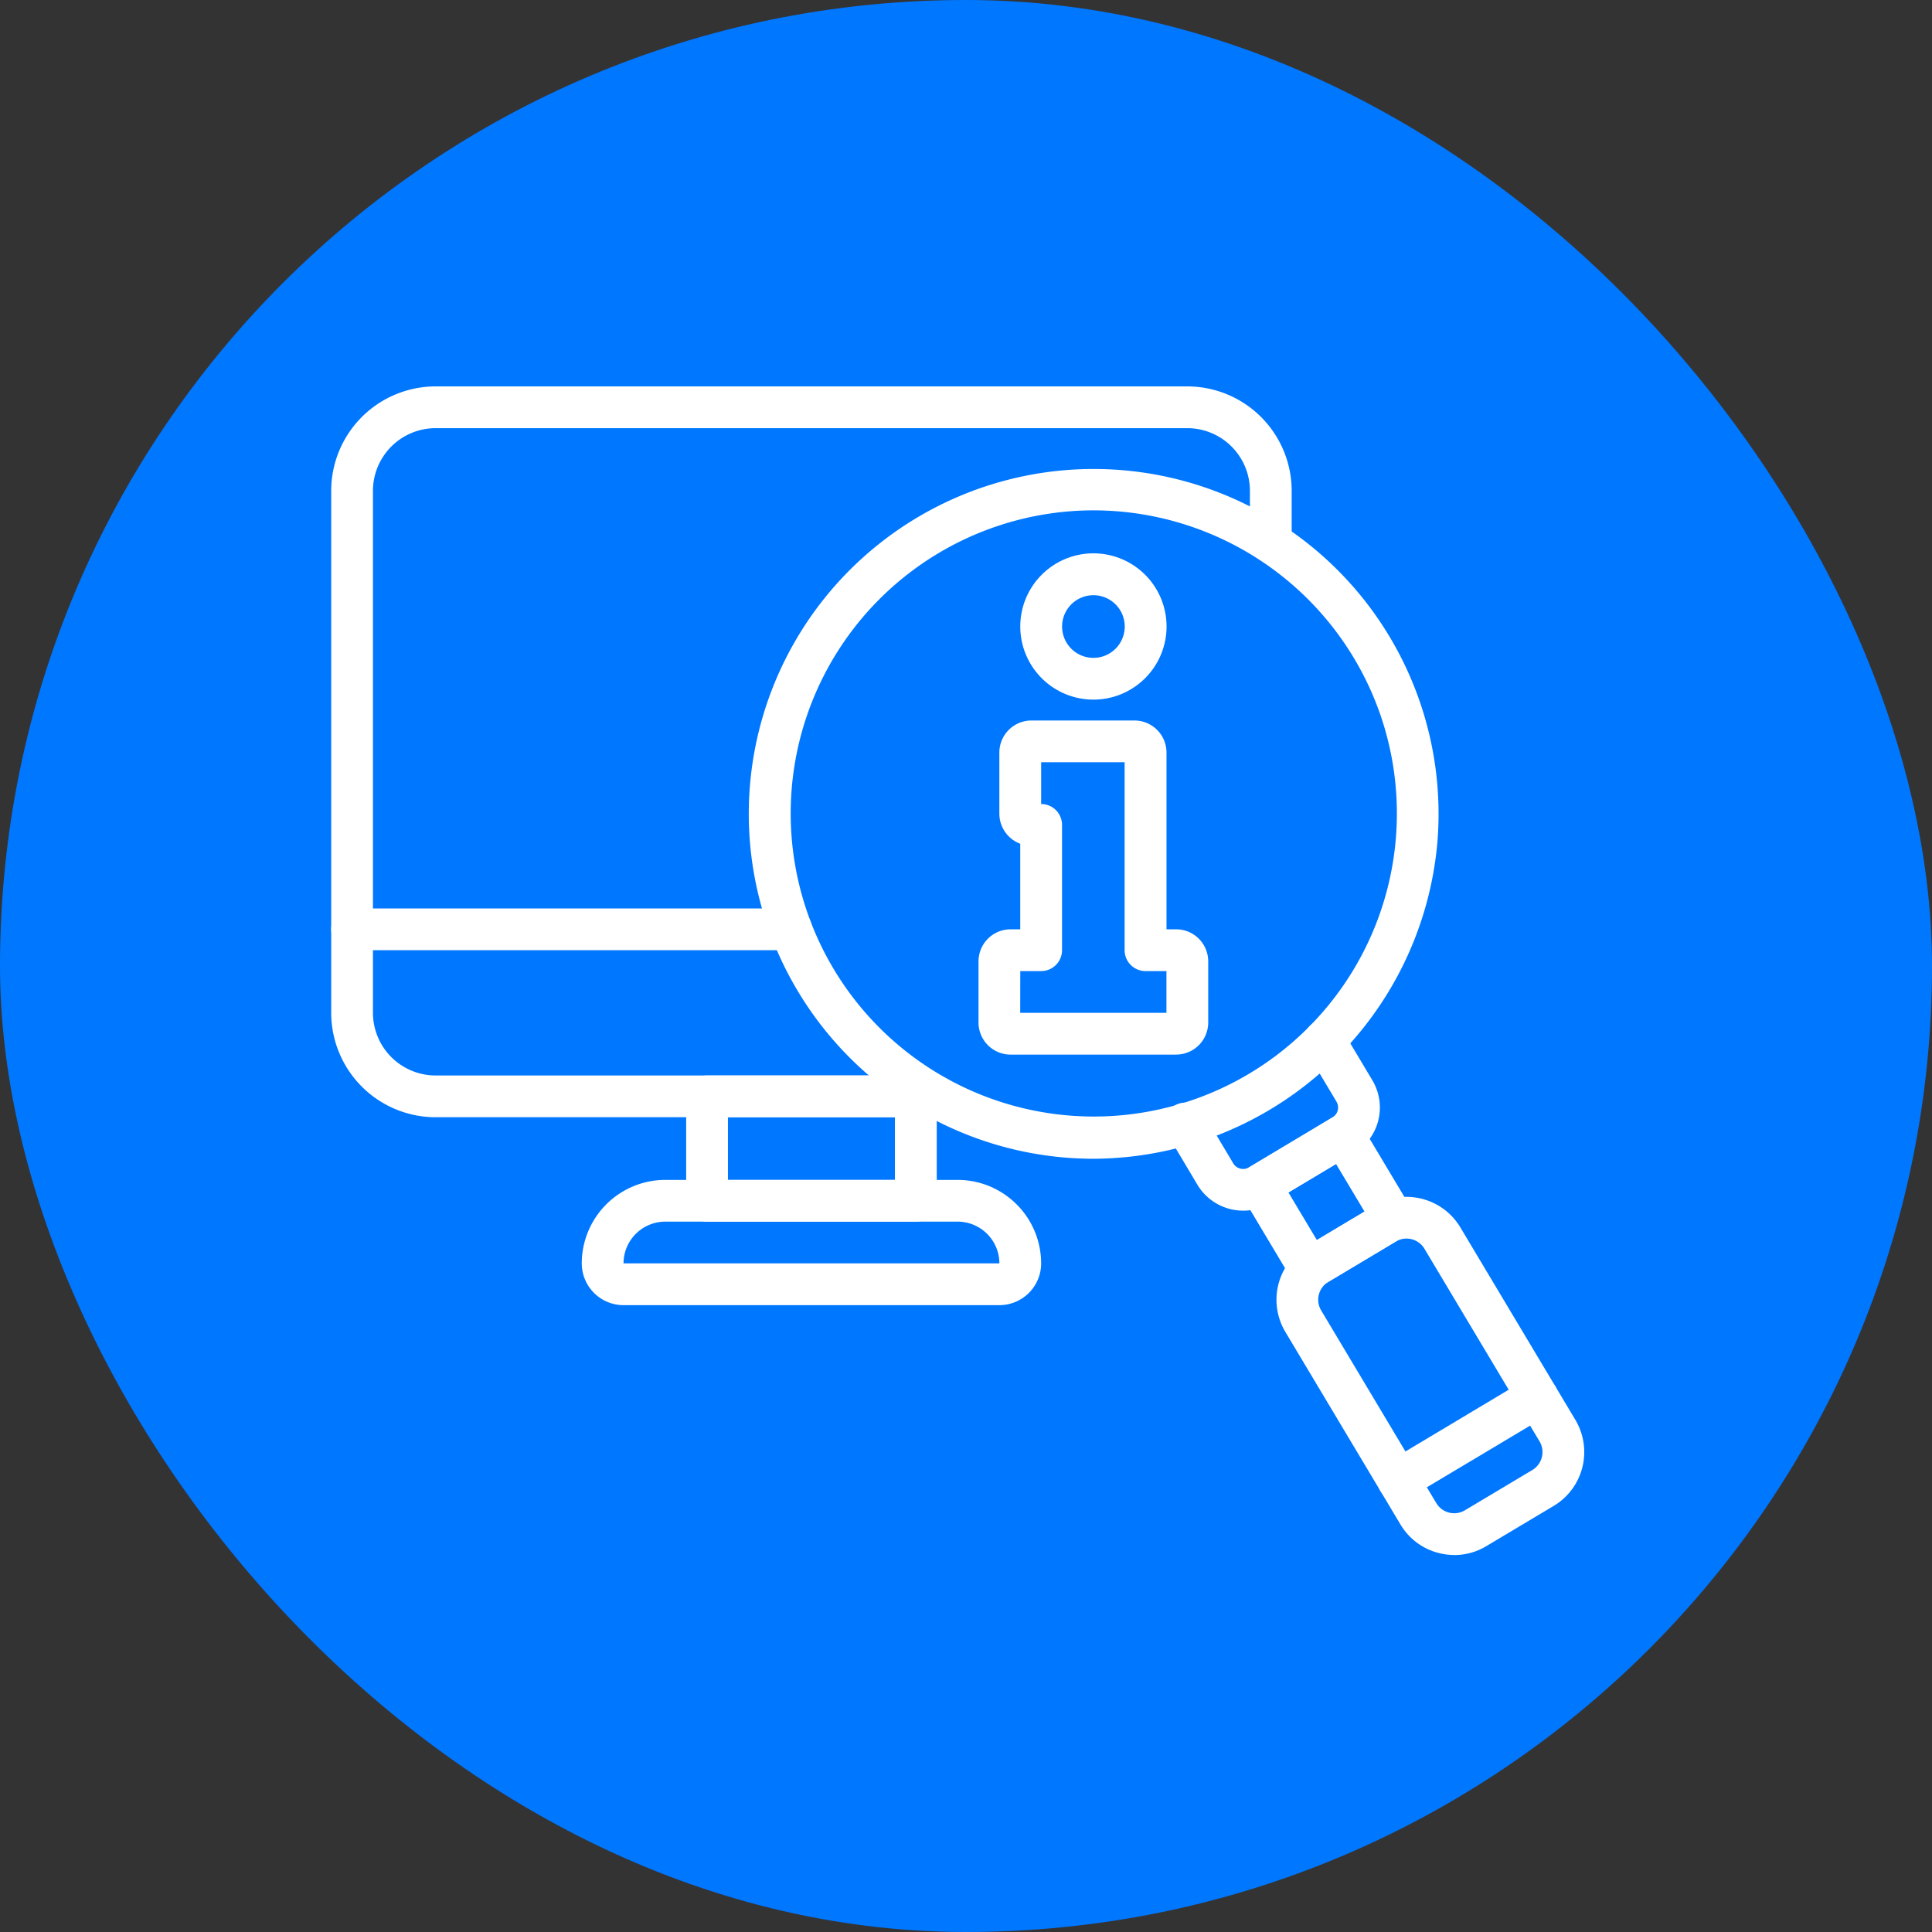
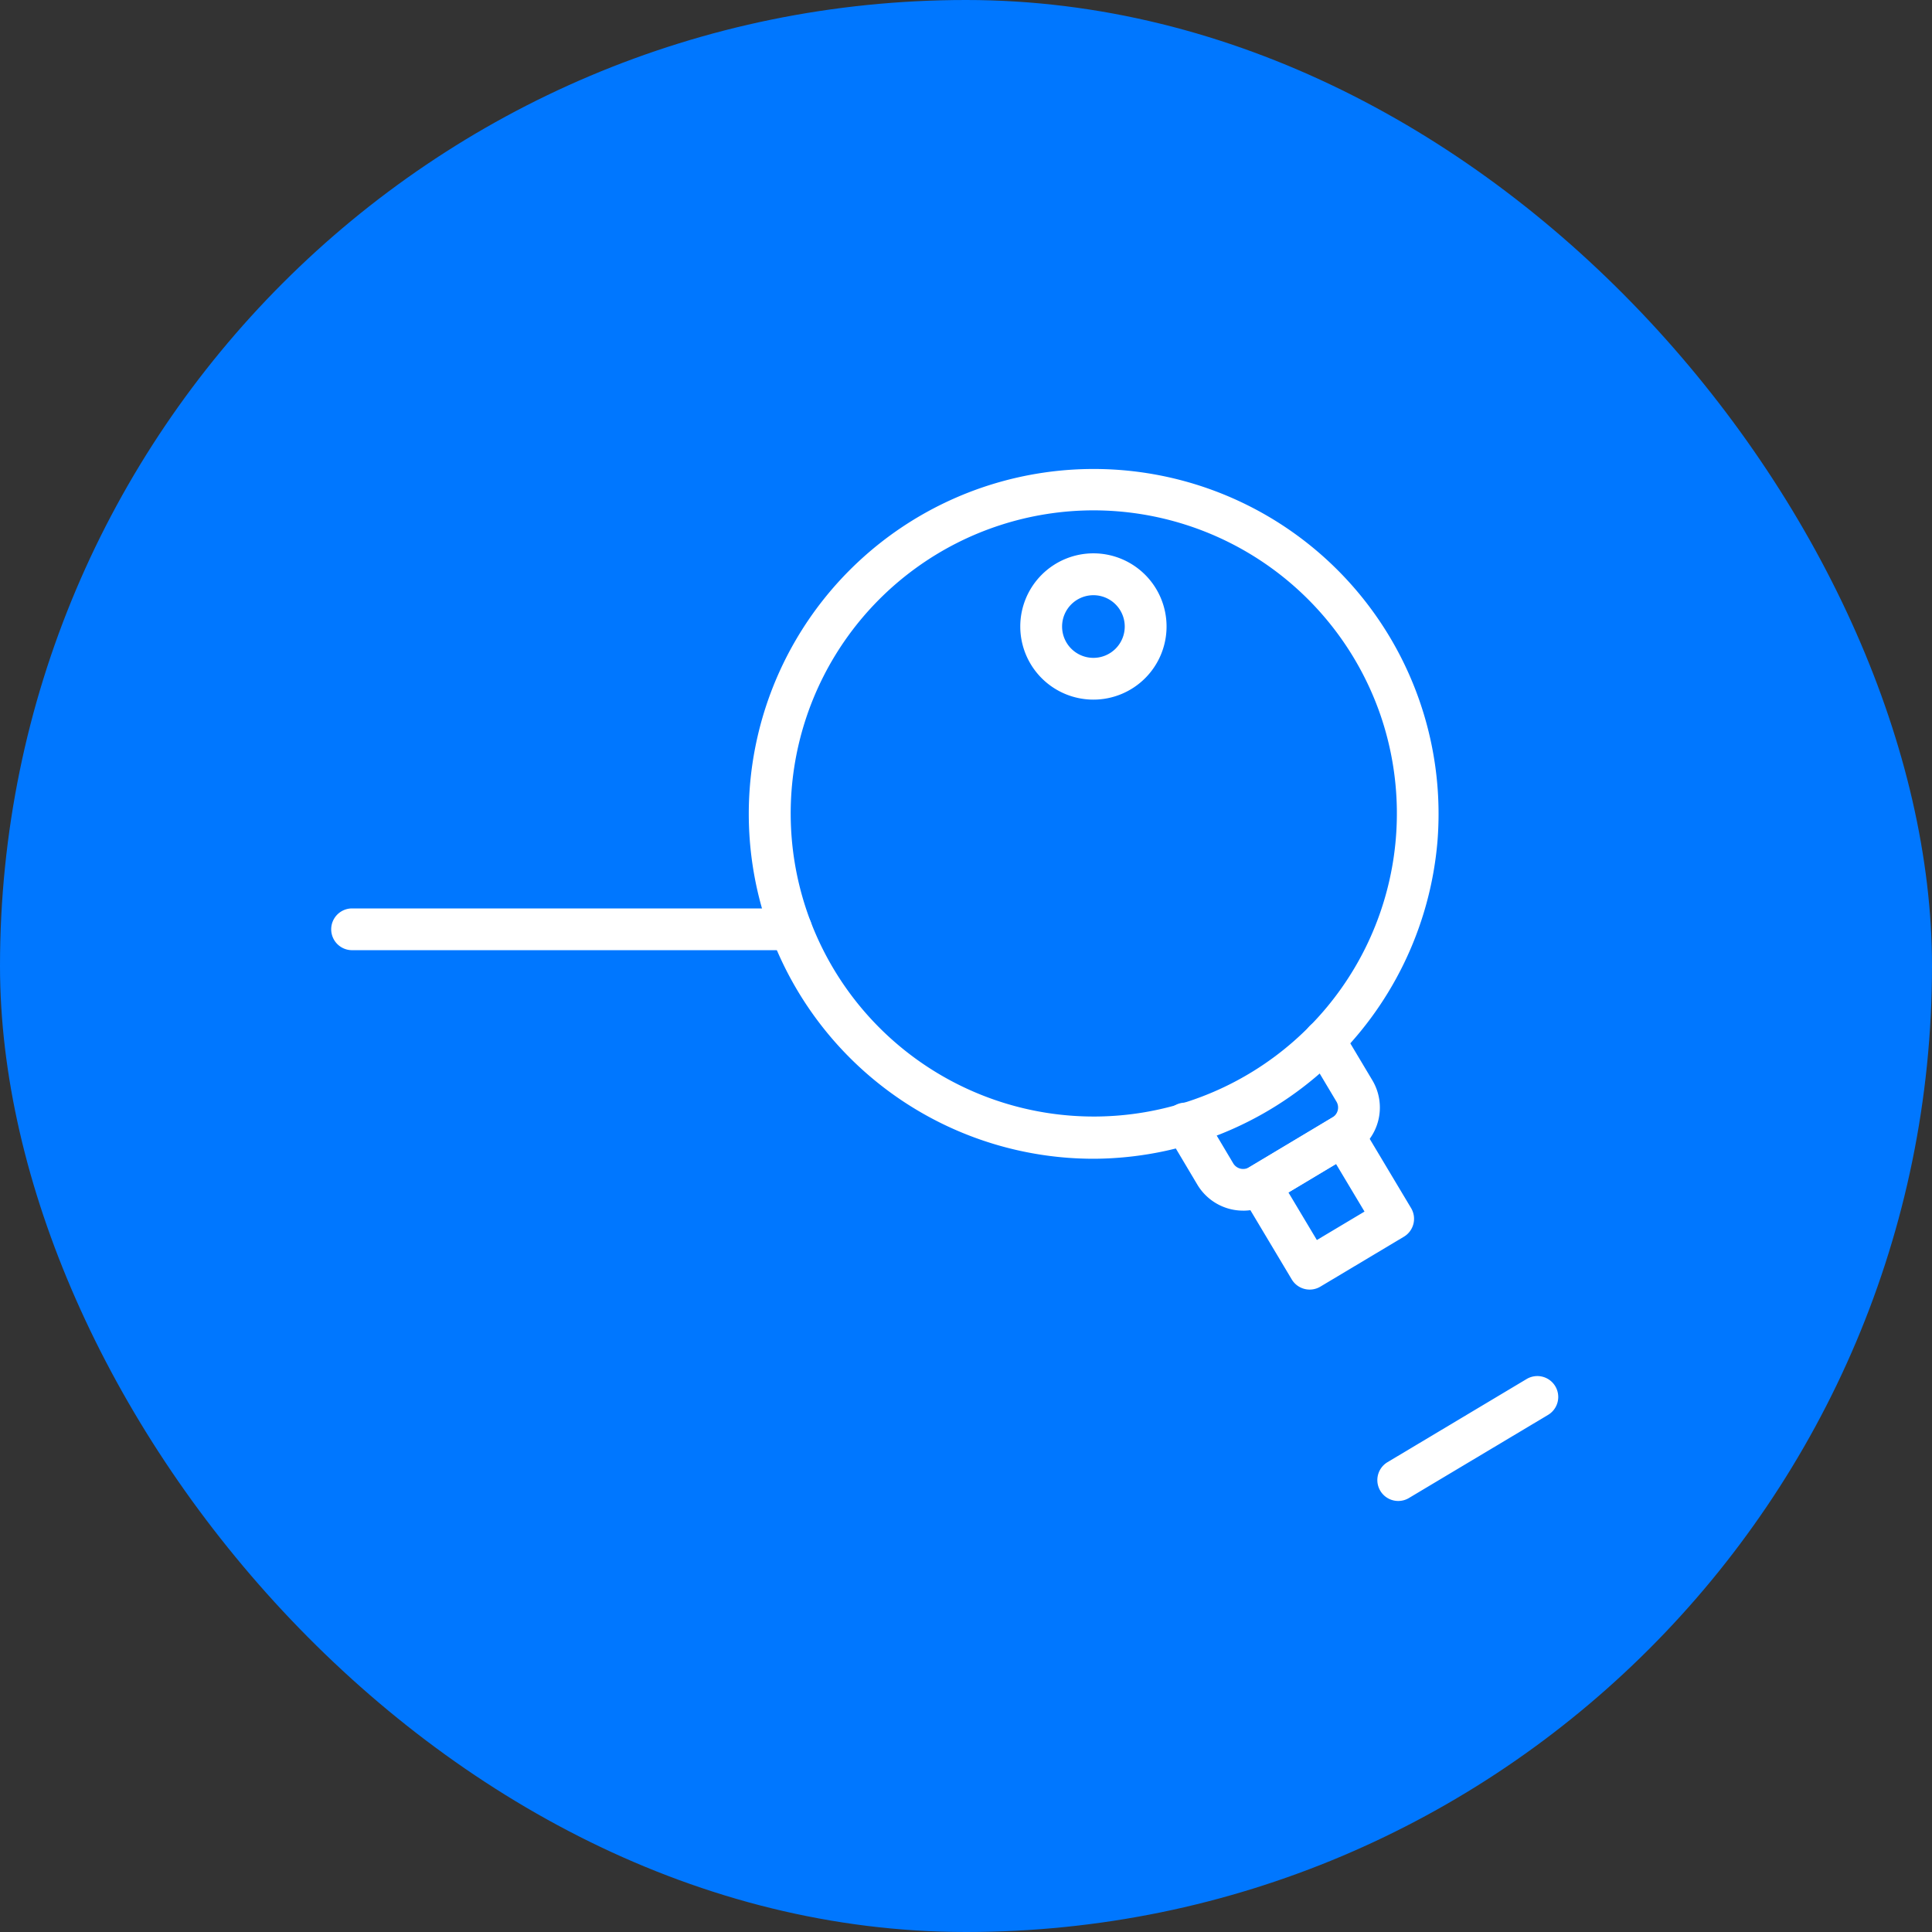
<svg xmlns="http://www.w3.org/2000/svg" width="140" height="140" viewBox="0 0 140 140">
  <rect x="0" y="0" width="140" height="140" fill="#333333" stroke="none" />
  <g id="IT-solutions-icon" transform="translate(-909 -2126)">
    <rect id="Rectangle_162" data-name="Rectangle 162" width="140" height="140" rx="70" transform="translate(909 2126)" fill="#07f" />
    <g id="Page-1" transform="translate(933 2153.966)">
      <g id="_026---Troubleshooting" data-name="026---Troubleshooting" transform="translate(0 0.034)">
        <path id="Shape" d="M45.051,53.974A24.992,24.992,0,1,1,69.9,31,25.12,25.12,0,0,1,45.051,53.974ZM45.008,6.988A21.963,21.963,0,1,0,65.77,21.817,22.013,22.013,0,0,0,45.008,6.988Z" transform="translate(10.262 1.994)" fill="#fff" />
        <path id="Shape-2" data-name="Shape" d="M51.615,56.485a1.513,1.513,0,0,1-.777-2.812l10.081-6.025a1.513,1.513,0,1,1,1.552,2.6L52.389,56.271A1.5,1.5,0,0,1,51.615,56.485Z" transform="translate(25.707 24.281)" fill="#fff" />
-         <path id="Shape-3" data-name="Shape" d="M58.158,64.8a4.571,4.571,0,0,1-1.116-.14,4.511,4.511,0,0,1-2.788-2.073L45.913,48.633a4.539,4.539,0,0,1,1.568-6.225l4.885-2.92a4.548,4.548,0,0,1,6.225,1.567l8.341,13.958a4.547,4.547,0,0,1-1.566,6.225l-4.887,2.919a4.509,4.509,0,0,1-2.321.647ZM54.691,41.871a1.506,1.506,0,0,0-.774.214l-4.885,2.92a1.509,1.509,0,0,0-.522,2.074l8.341,13.959a1.513,1.513,0,0,0,2.073.523h0l4.887-2.919a1.517,1.517,0,0,0,.522-2.076L55.993,42.609A1.516,1.516,0,0,0,54.691,41.871Z" transform="translate(23.228 19.881)" fill="#fff" />
        <path id="Shape-4" data-name="Shape" d="M48.6,47.591a1.513,1.513,0,0,1-1.3-.737l-3.614-6.048a1.513,1.513,0,0,1,.523-2.075l6.048-3.615a1.513,1.513,0,0,1,2.075.522l3.616,6.048a1.513,1.513,0,0,1-.523,2.075l-6.049,3.615A1.5,1.5,0,0,1,48.6,47.591Zm-1.541-7.039L49.12,44l3.452-2.062-2.064-3.45Z" transform="translate(22.305 17.857)" fill="#fff" />
        <path id="Shape-5" data-name="Shape" d="M45.608,44.2a3.863,3.863,0,0,1-3.323-1.873l-2.147-3.608a1.514,1.514,0,1,1,2.6-1.546l2.141,3.6a.837.837,0,0,0,1.155.284l6.039-3.618a.829.829,0,0,0,.287-1.137L50.2,32.683a1.535,1.535,0,0,1,.5-2.089,1.487,1.487,0,0,1,2.06.473l2.2,3.686a3.858,3.858,0,0,1-1.33,5.285l-6.048,3.624a3.878,3.878,0,0,1-1.975.539Z" transform="translate(20.486 15.528)" fill="#fff" />
-         <path id="Shape-6" data-name="Shape" d="M45.321,40.244h-12A2.325,2.325,0,0,1,31,37.922V33.487a2.325,2.325,0,0,1,2.323-2.322h.7v-6.2a2.327,2.327,0,0,1-1.513-2.176V18.356a2.325,2.325,0,0,1,2.323-2.322H42.3a2.325,2.325,0,0,1,2.322,2.322V31.165h.7a2.325,2.325,0,0,1,2.323,2.322v4.434a2.325,2.325,0,0,1-2.323,2.322Zm-11.3-3.026H44.618V34.192H43.1a1.513,1.513,0,0,1-1.513-1.513V19.06H35.539v3.026A1.513,1.513,0,0,1,37.052,23.6v9.079a1.513,1.513,0,0,1-1.513,1.513H34.026Z" transform="translate(15.907 8.176)" fill="#fff" />
        <path id="Shape-7" data-name="Shape" d="M38.3,18.626a5.3,5.3,0,1,1,5.3-5.3,5.3,5.3,0,0,1-5.3,5.3Zm0-7.566a2.27,2.27,0,1,0,2.27,2.27A2.27,2.27,0,0,0,38.3,11.06Z" transform="translate(16.933 4.071)" fill="#fff" />
        <path id="Shape-8" data-name="Shape" d="M33.334,28.06H1.513a1.513,1.513,0,0,1,0-3.026H33.334a1.513,1.513,0,0,1,0,3.026Z" transform="translate(0 12.794)" fill="#fff" />
-         <path id="Shape-9" data-name="Shape" d="M33.644,43.626H18.513A1.513,1.513,0,0,1,17,42.113V34.547a1.513,1.513,0,0,1,1.513-1.513H33.644a1.513,1.513,0,0,1,1.513,1.513v7.566A1.513,1.513,0,0,1,33.644,43.626ZM20.026,40.6h12.1V36.06h-12.1Z" transform="translate(8.723 16.899)" fill="#fff" />
-         <path id="Shape-10" data-name="Shape" d="M42.262,47.113H15.026A3.03,3.03,0,0,1,12,44.087a6.059,6.059,0,0,1,6.052-6.052H39.236a6.059,6.059,0,0,1,6.052,6.052A3.03,3.03,0,0,1,42.262,47.113ZM18.052,41.06a3.03,3.03,0,0,0-3.026,3.026H42.262a3.03,3.03,0,0,0-3.026-3.026Z" transform="translate(6.157 19.464)" fill="#fff" />
-         <path id="Shape-11" data-name="Shape" d="M43.79,52.993H7.566A7.575,7.575,0,0,1,0,45.428V7.6A7.574,7.574,0,0,1,7.566.034H62.038A7.574,7.574,0,0,1,69.6,7.6v3.707a1.513,1.513,0,1,1-3.026,0V7.6A4.544,4.544,0,0,0,62.038,3.06H7.566A4.544,4.544,0,0,0,3.026,7.6V45.428a4.544,4.544,0,0,0,4.539,4.539H43.79a1.513,1.513,0,0,1,0,3.026Z" transform="translate(0 -0.034)" fill="#fff" />
      </g>
    </g>
  </g>
</svg>